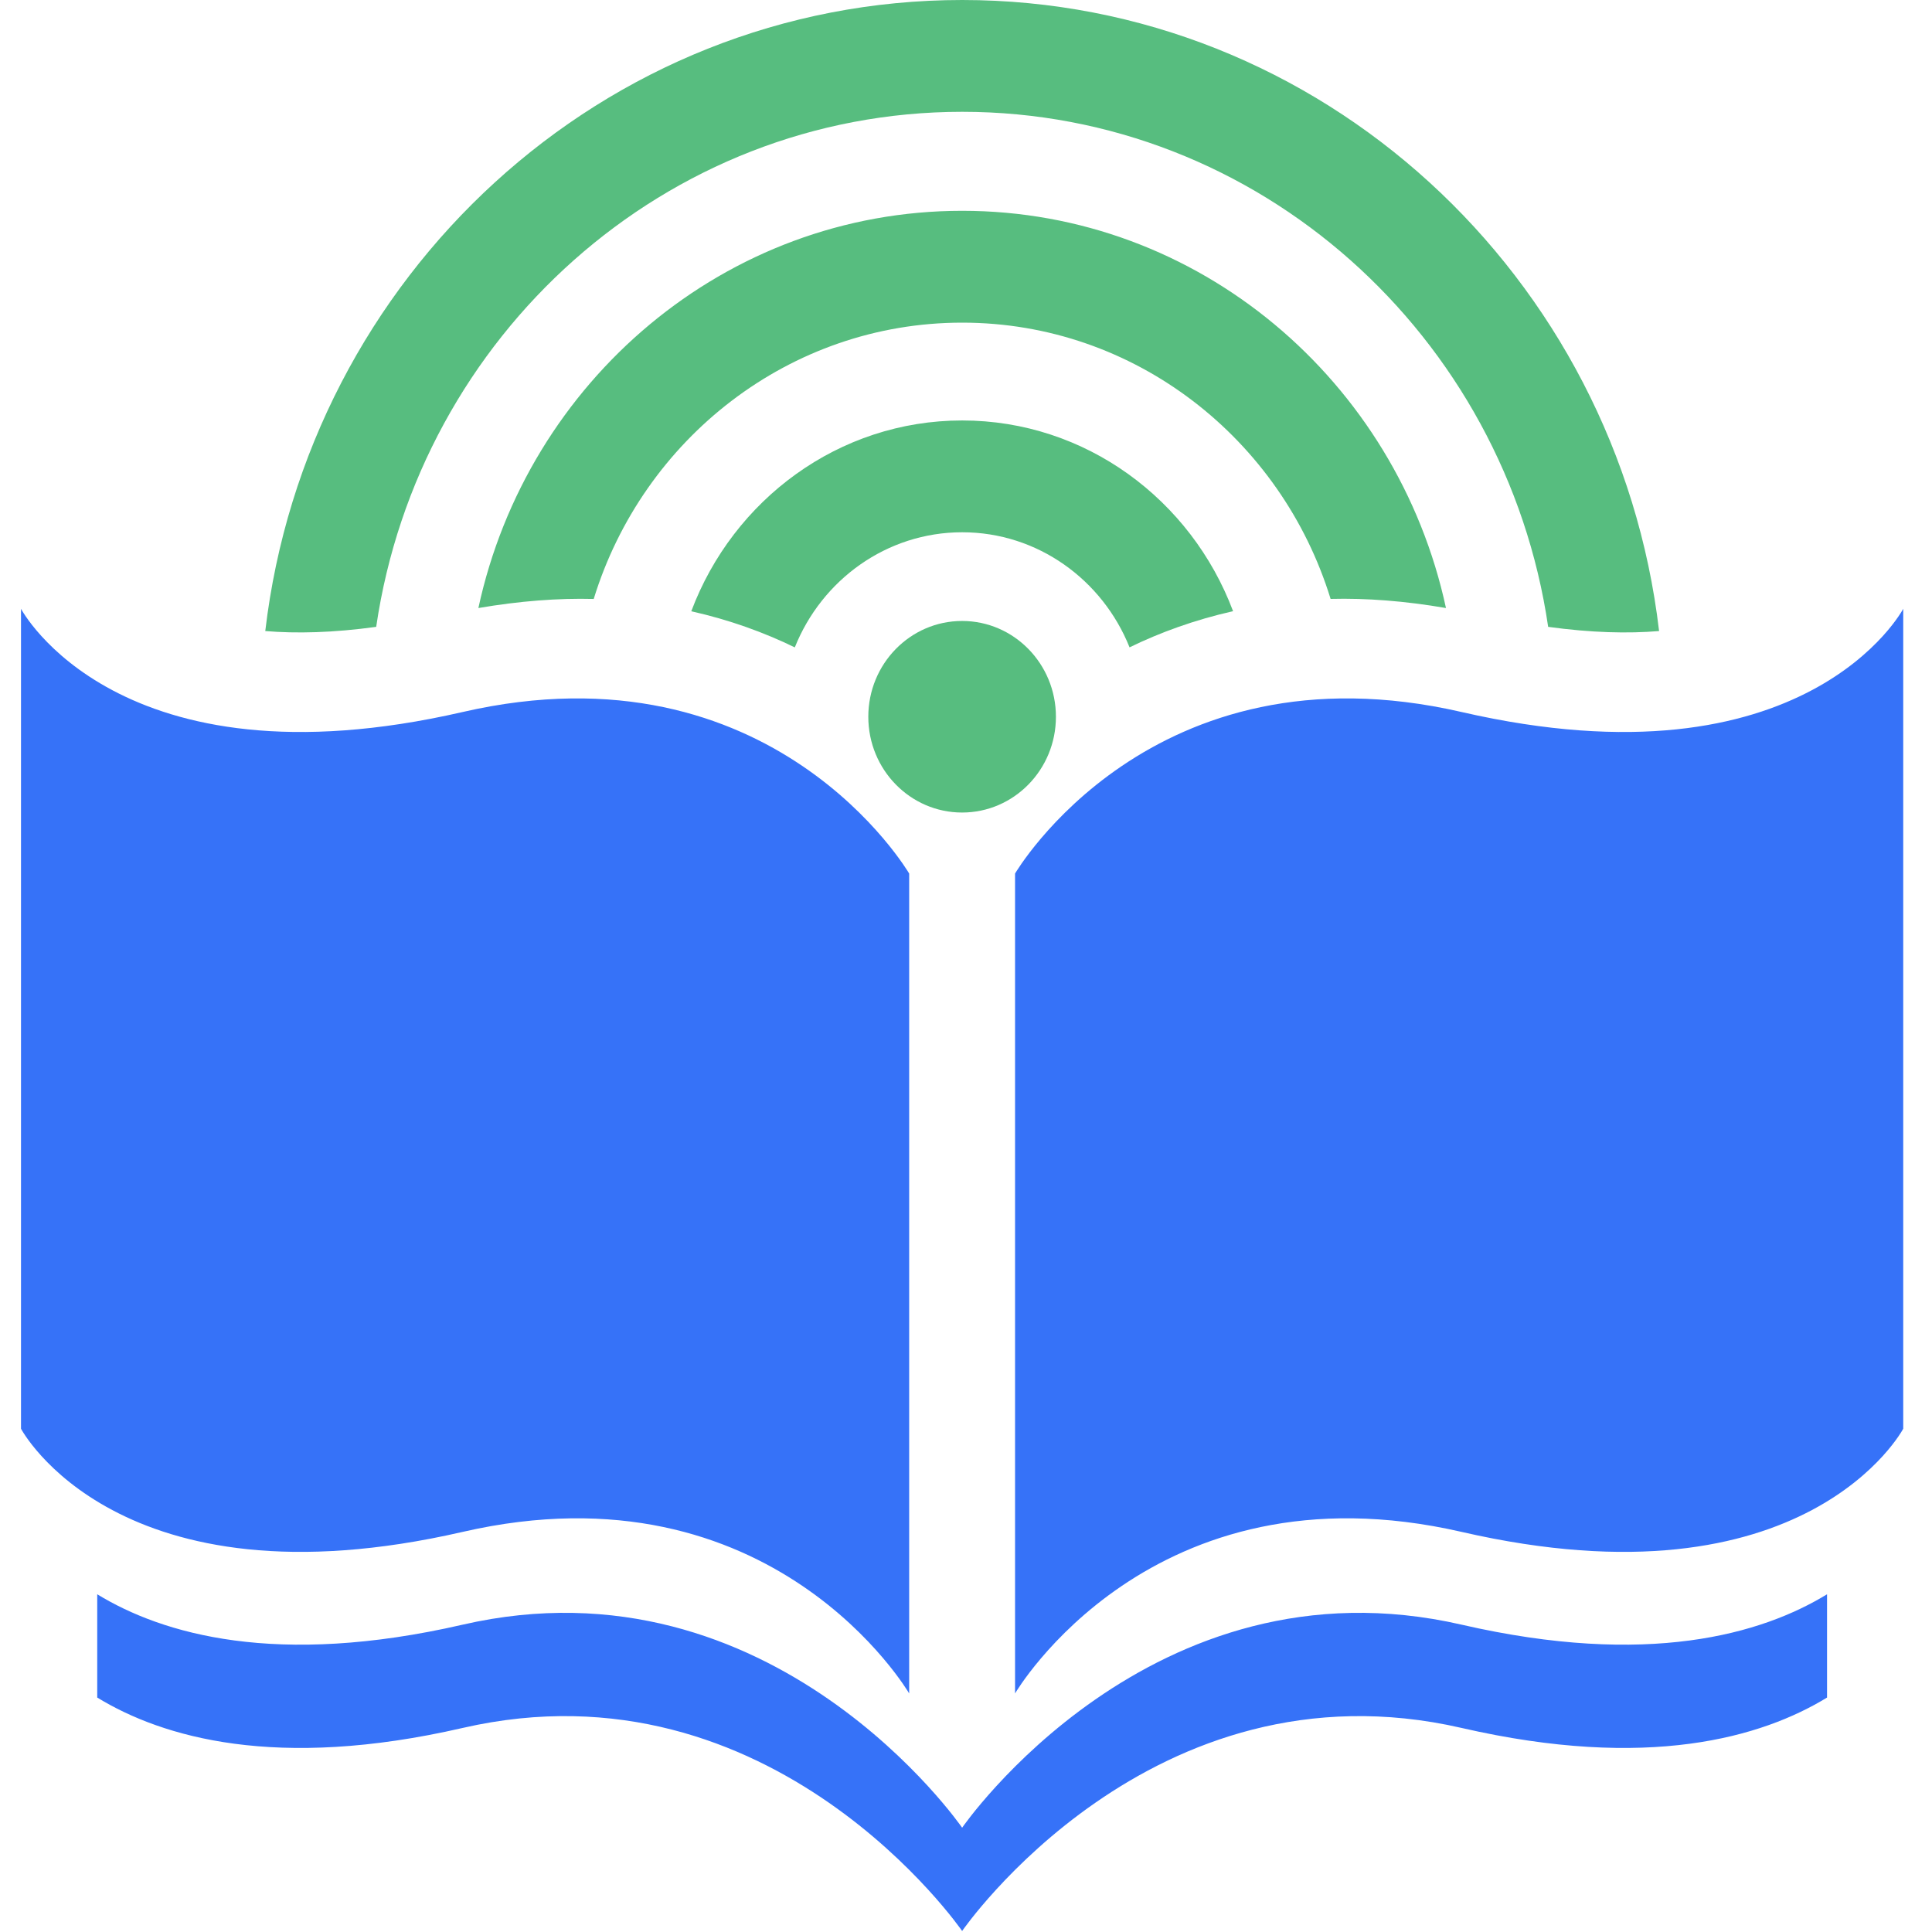
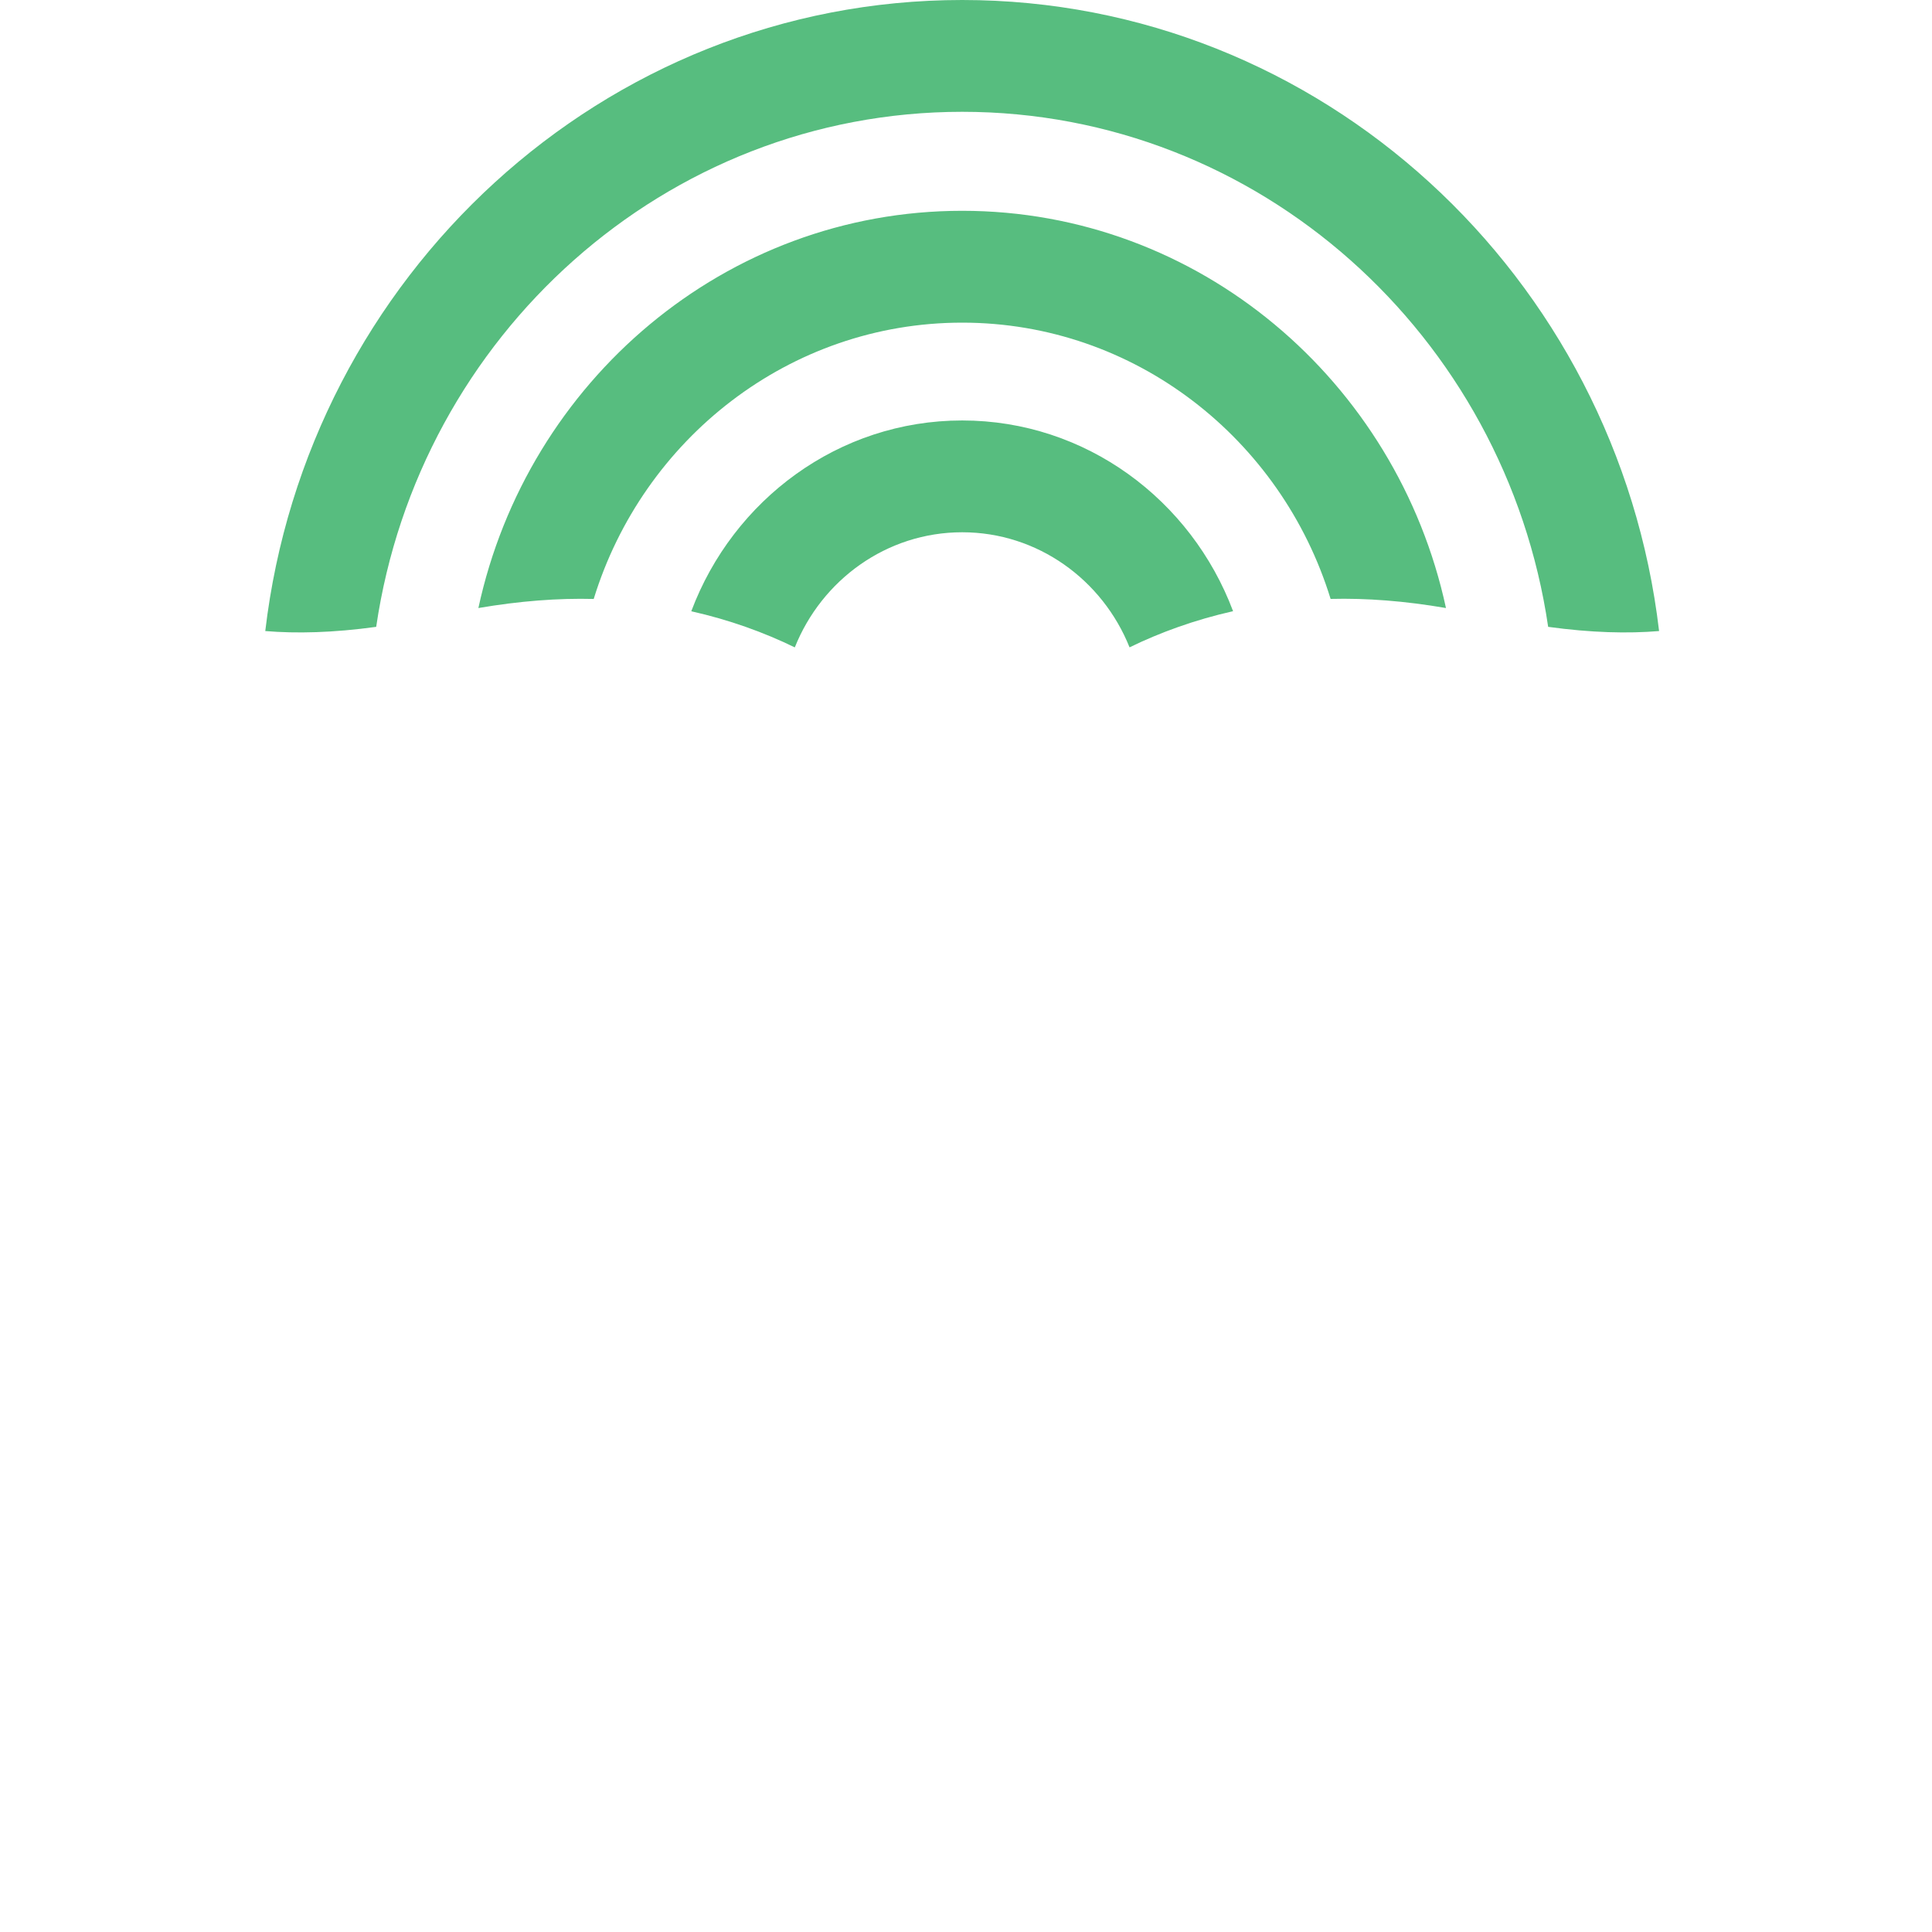
<svg xmlns="http://www.w3.org/2000/svg" width="48" height="48" viewBox="0 0 45 46" fill="none">
  <path d="M22.409 5.019C16.774 5.019 12.055 9.076 10.89 14.477C11.867 14.31 12.785 14.239 13.636 14.261C14.807 10.452 18.297 7.682 22.409 7.682C26.521 7.682 30.01 10.452 31.181 14.26C32.033 14.238 32.952 14.309 33.928 14.477C32.763 9.076 28.044 5.019 22.409 5.019ZM22.409 -0C13.868 -0 6.808 6.574 5.816 15.025C6.558 15.087 7.434 15.066 8.457 14.925C9.473 7.994 15.342 2.662 22.409 2.662C29.476 2.662 35.345 7.994 36.361 14.925C37.385 15.066 38.26 15.087 39.002 15.025C38.01 6.574 30.95 -0 22.409 -0ZM22.409 10.011C19.466 10.011 16.954 11.902 15.959 14.554C16.872 14.759 17.693 15.058 18.424 15.414C19.065 13.809 20.609 12.673 22.409 12.673C24.209 12.673 25.752 13.808 26.394 15.413C27.124 15.057 27.946 14.758 28.859 14.552C27.863 11.902 25.352 10.011 22.409 10.011Z" fill="#57BD7F" />
-   <path d="M44.815 34.017C44.815 34.017 42.523 38.363 34.301 36.474C26.903 34.774 23.668 40.32 23.668 40.32V20.799C23.668 20.799 26.903 15.252 34.301 16.953C42.523 18.842 44.815 14.495 44.815 14.495V34.017Z" fill="#3672F8" />
-   <path d="M0 34.017C0 34.017 2.292 38.363 10.514 36.474C17.912 34.774 21.147 40.32 21.147 40.32V20.799C21.147 20.799 17.912 15.252 10.514 16.953C2.292 18.842 0 14.495 0 14.495V34.017Z" fill="#3672F8" />
-   <path d="M34.302 38.683C26.905 36.983 22.408 43.517 22.408 43.517C22.408 43.517 17.911 36.983 10.514 38.683C6.08 39.702 3.37 38.908 1.815 37.959V40.418C3.37 41.367 6.08 42.161 10.514 41.142C17.911 39.442 22.408 45.976 22.408 45.976C22.408 45.976 26.905 39.442 34.302 41.142C38.736 42.161 41.446 41.367 43.001 40.418V37.959C41.446 38.908 38.736 39.702 34.302 38.683Z" fill="#3672F8" />
-   <path d="M24.641 17.066C24.641 18.325 23.641 19.346 22.407 19.346C21.173 19.346 20.174 18.325 20.174 17.066C20.174 15.806 21.173 14.785 22.407 14.785C23.641 14.785 24.641 15.806 24.641 17.066Z" fill="#57BD7F" />
</svg>